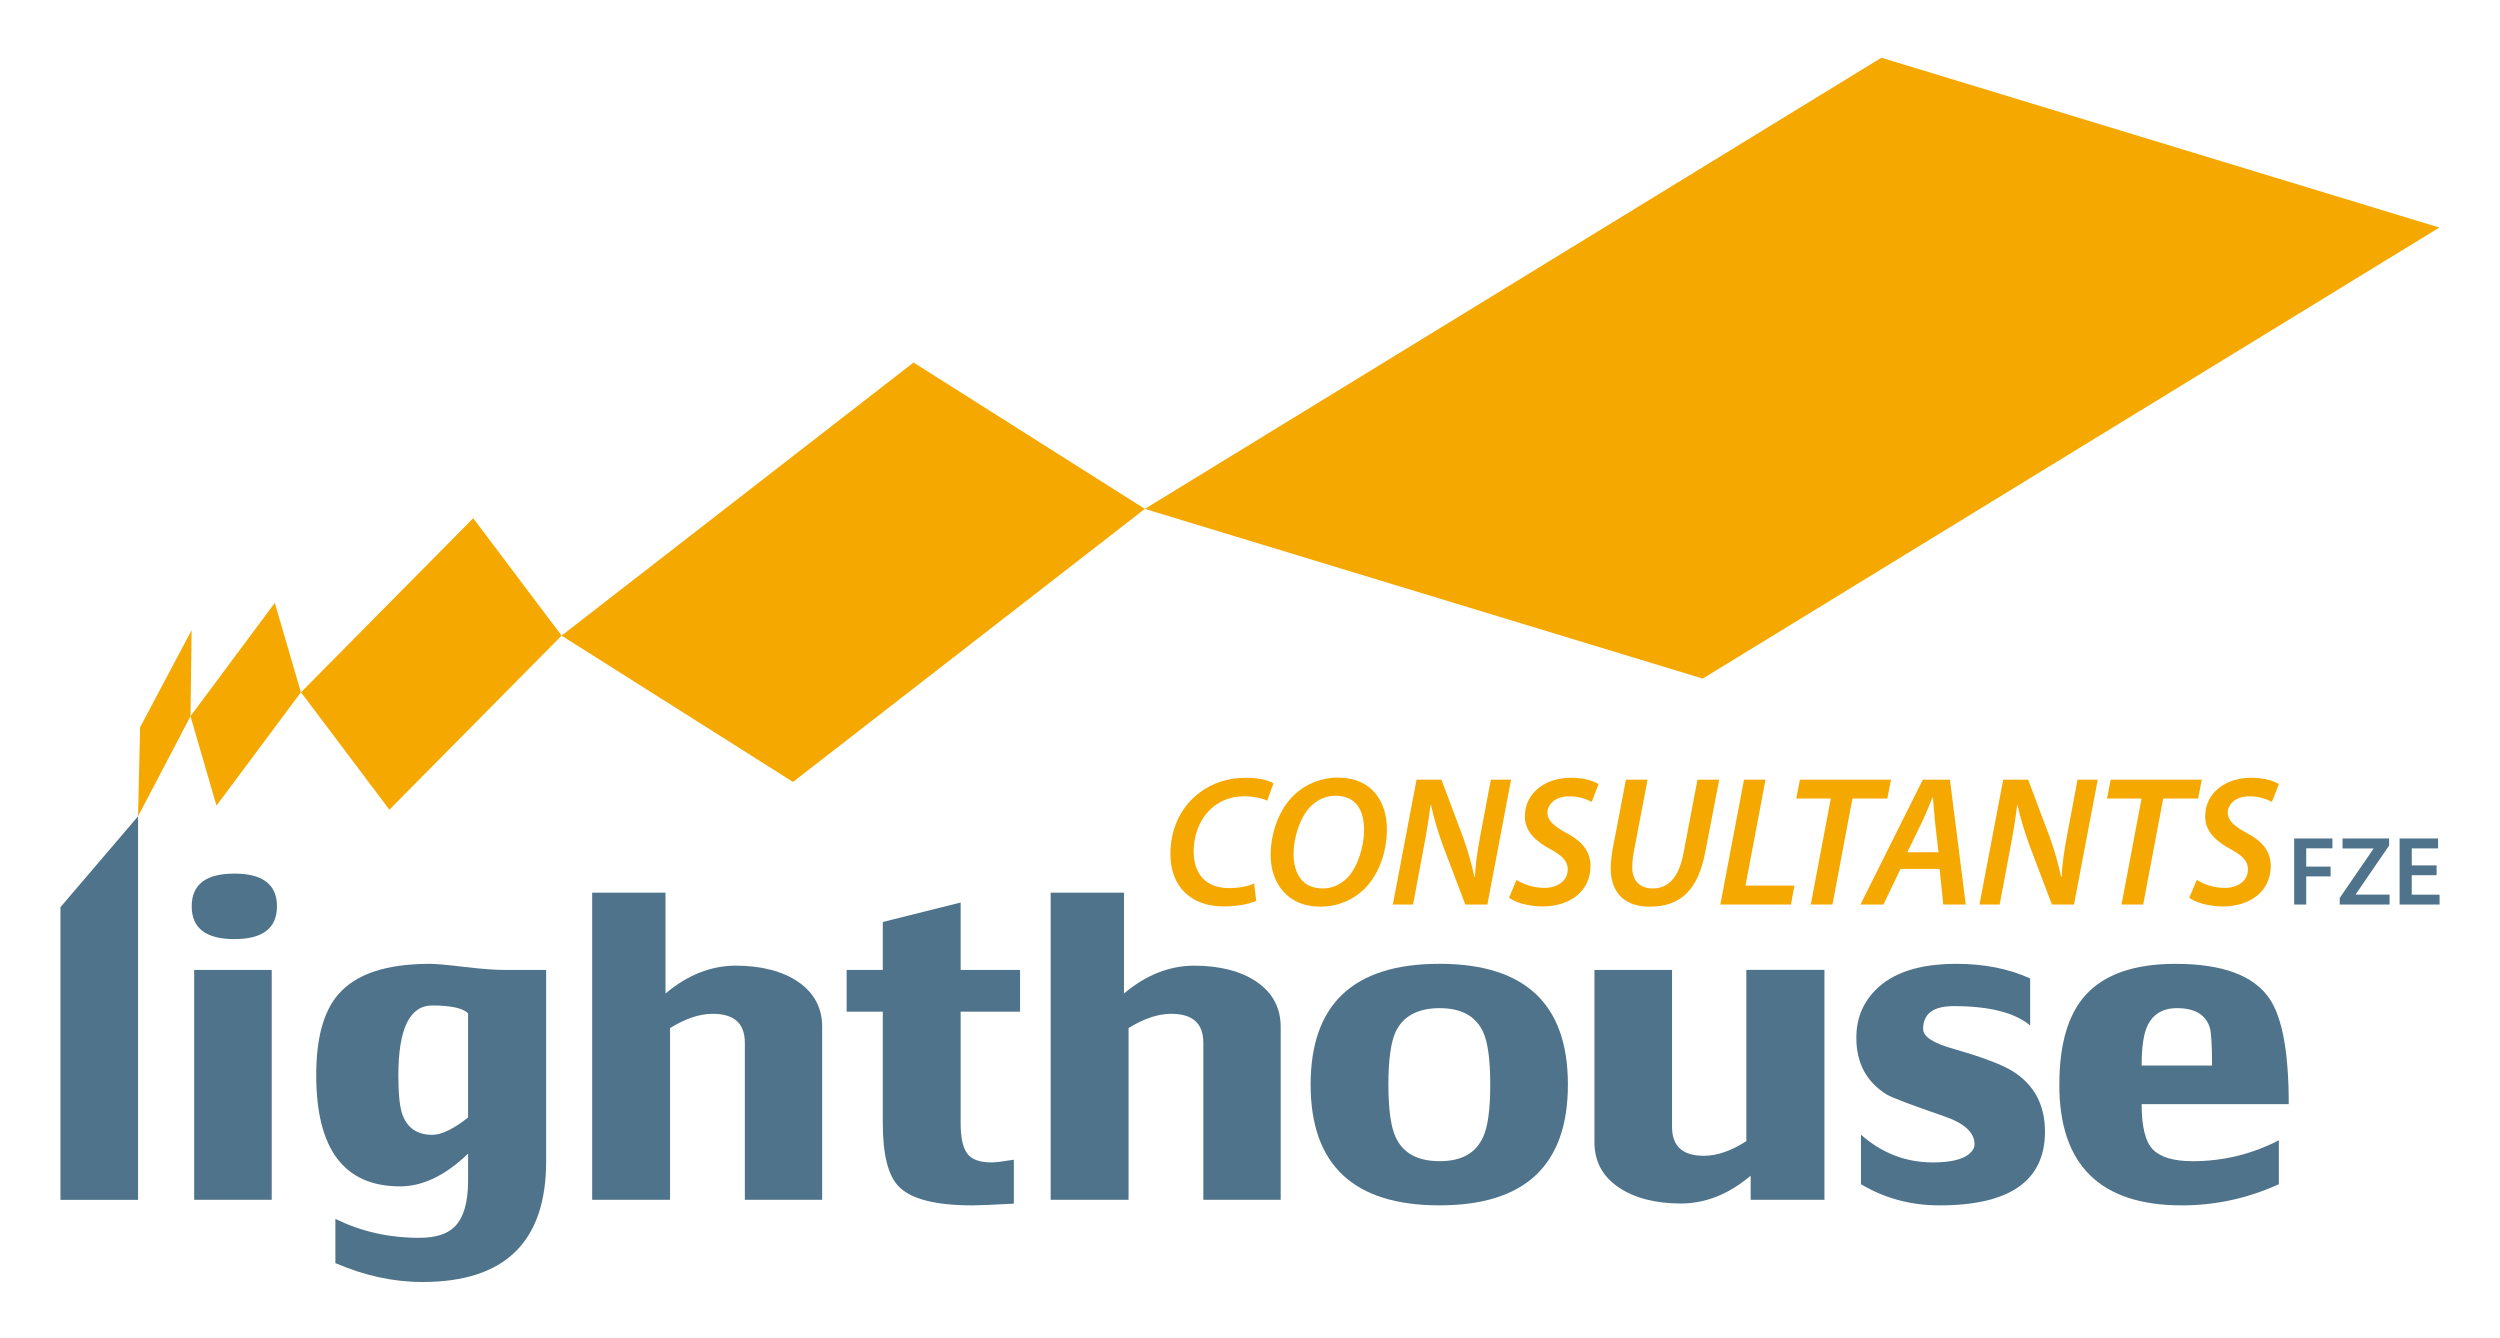
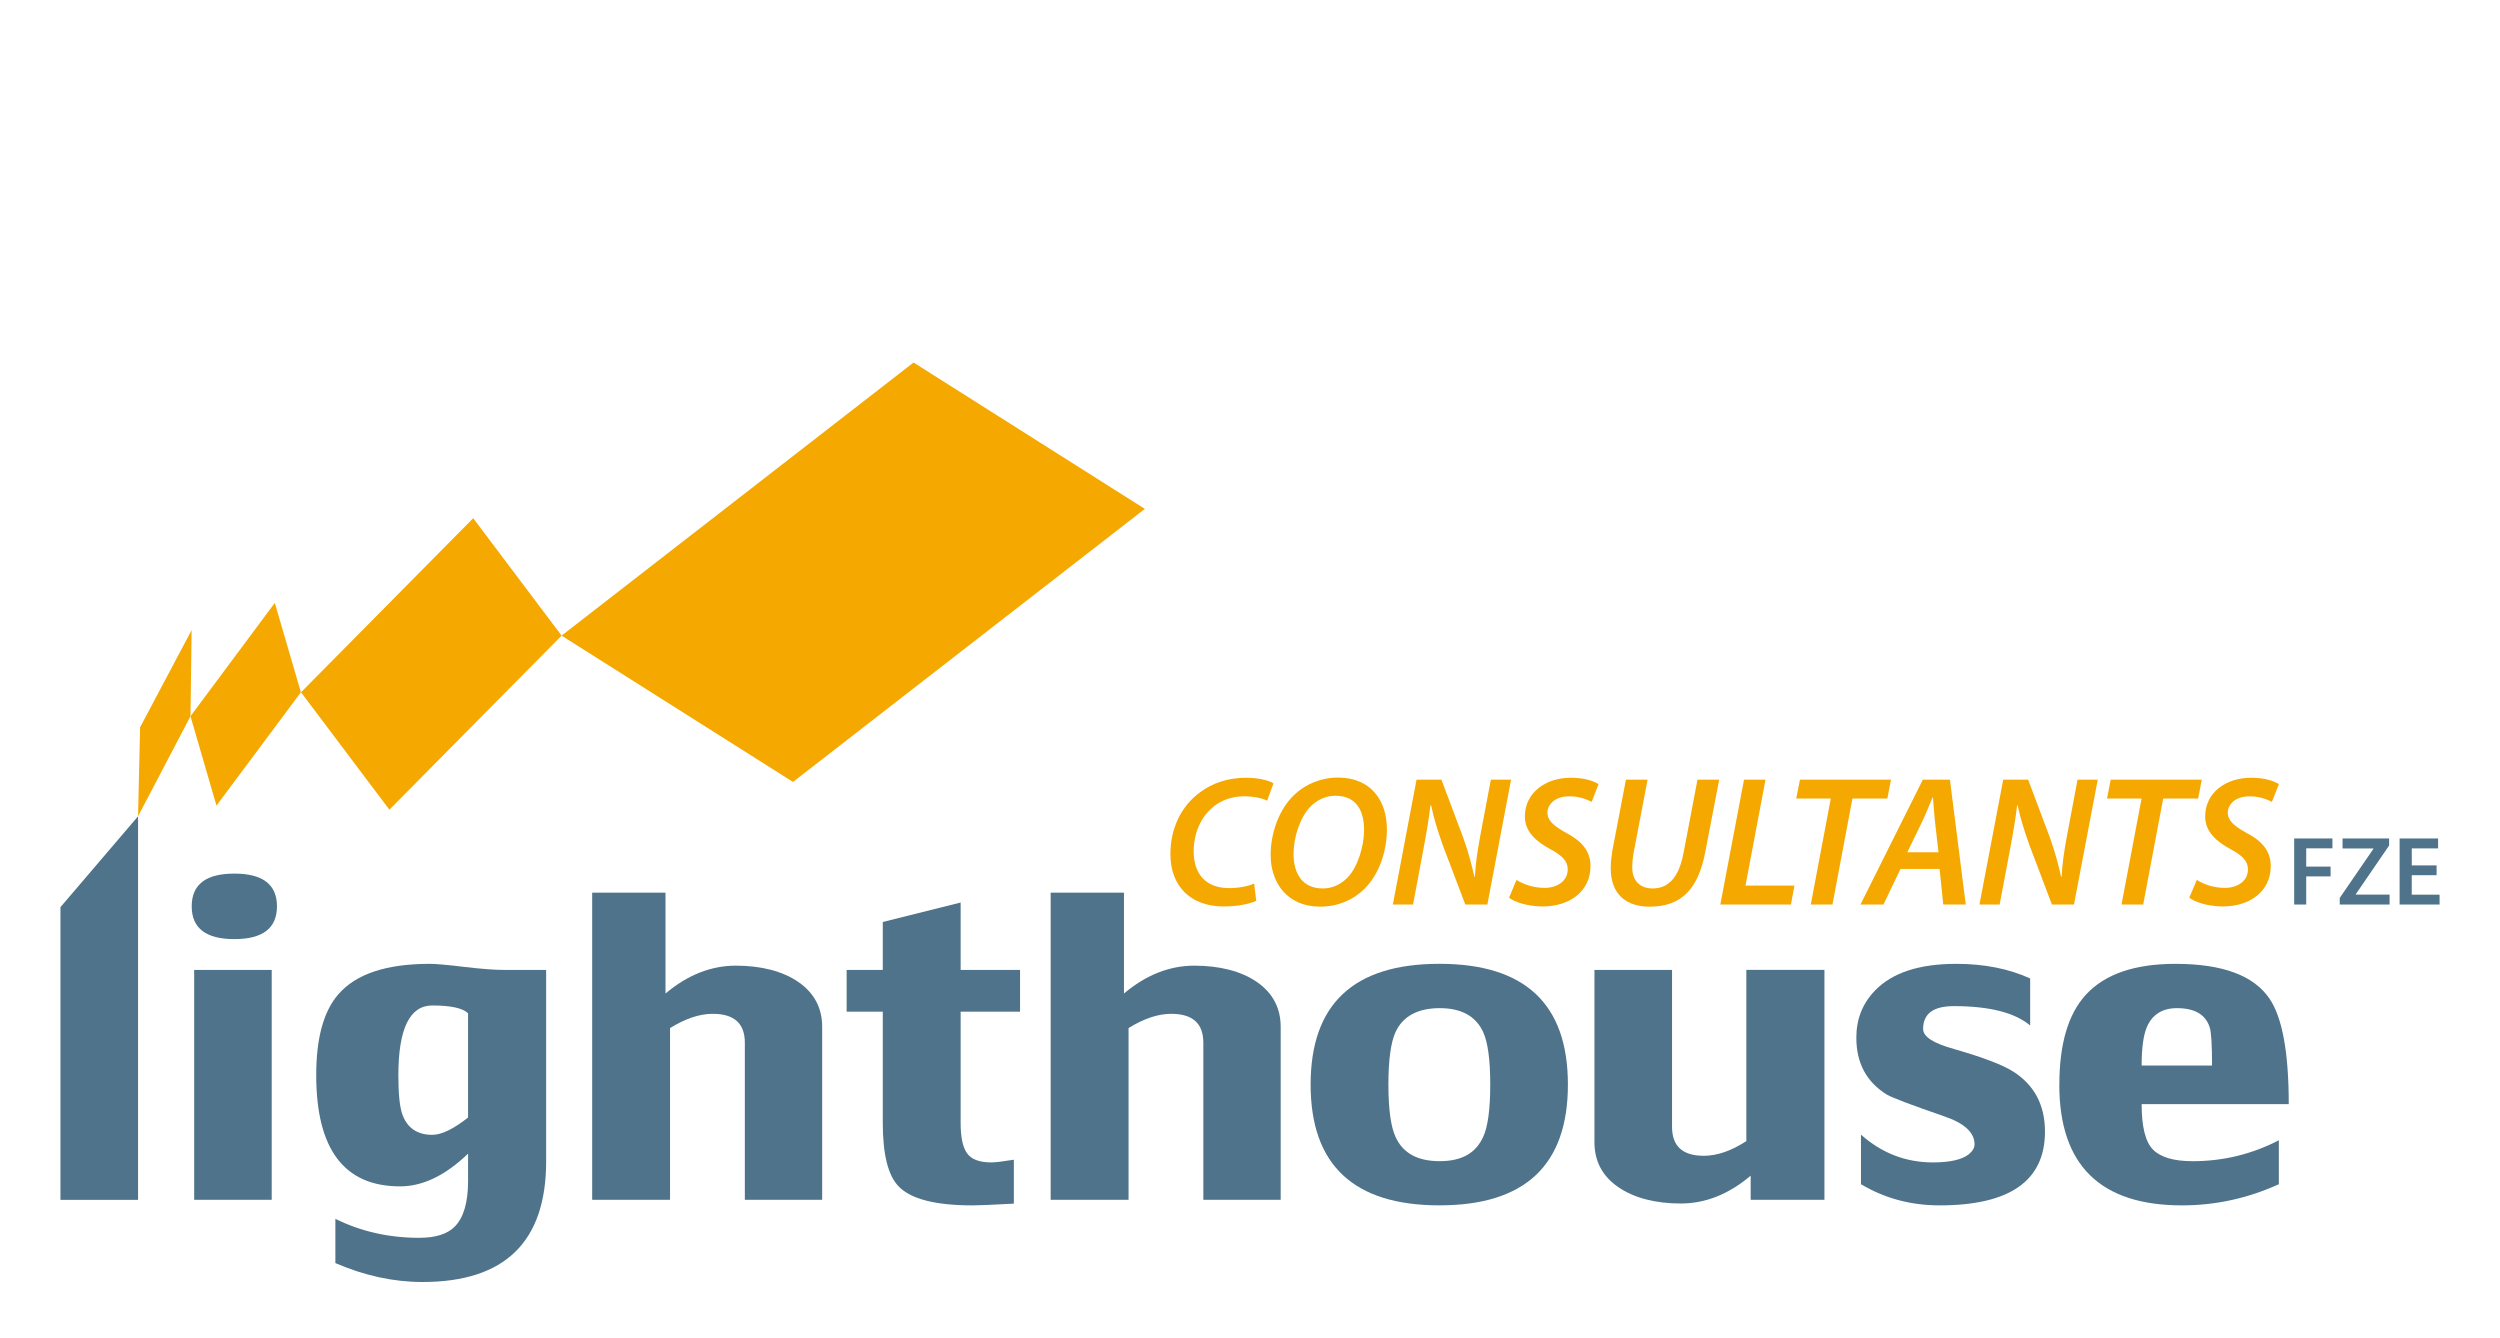
<svg xmlns="http://www.w3.org/2000/svg" version="1.1" viewBox="0 0 841.89 450.57">
  <defs>
    <style>
      .cls-1 {
        fill: #f5a800;
      }

      .cls-2 {
        fill: #4e738a;
      }
    </style>
  </defs>
  <g>
    <g id="Layer_1">
      <g>
        <g>
          <g>
            <path class="cls-2" d="M20.36,404.05v-98.57l26.13-30.59v129.16h-26.13Z" />
            <path class="cls-2" d="M78.92,294.19c9.57,0,14.35,3.68,14.35,11.02s-4.78,11.04-14.35,11.04-14.36-3.67-14.36-11.04,4.79-11.02,14.36-11.02ZM65.39,404.05v-77.42h26.11v77.42h-26.11Z" />
            <path class="cls-2" d="M169.89,326.63h14.03v64.45c0,27.09-13.86,40.64-41.63,40.64-9.77,0-19.57-2.13-29.35-6.37v-14.9c8.59,4.26,18.01,6.39,28.23,6.39,5.47,0,9.47-1.25,11.94-3.75,3.01-3,4.52-8.15,4.52-15.46v-9.13c-7.65,7.34-15.26,11.02-22.9,11.02-18.84,0-28.24-12.5-28.24-37.49,0-12.4,2.47-21.45,7.42-27.15,5.9-6.88,16.18-10.3,30.82-10.3,1.92,0,5.74.31,11.46,1.01,5.7.69,10.28,1.04,13.71,1.04ZM134.15,362.12c0,6.09.43,10.41,1.26,12.92,1.62,4.75,5.02,7.12,10.15,7.12,3.13,0,7.13-1.94,12.06-5.82v-35.12c-1.82-1.75-5.83-2.62-12.06-2.62-7.59,0-11.41,7.84-11.41,23.53Z" />
            <path class="cls-2" d="M276.87,404.05h-26.04v-52.89c0-6.52-3.6-9.75-10.8-9.75-4.45,0-9.21,1.59-14.39,4.8v57.84h-26.22v-103.45h24.69v33.97c7.43-6.25,15.33-9.38,23.71-9.38s15.73,1.83,21.06,5.52c5.32,3.68,7.99,8.73,7.99,15.11v58.23Z" />
            <path class="cls-2" d="M341.42,405.33c-7.12.39-11.76.59-13.92.59-12.47,0-20.79-2.13-24.89-6.4-3.56-3.68-5.33-10.81-5.33-21.36v-37.48h-12.17v-14.04h12.17v-16.16l26.22-6.55v22.71h20.01v14.04h-20.01v37.55c0,4.74.72,8.13,2.19,10.18,1.44,2.02,4.16,3.04,8.13,3.04,1.39,0,3.91-.31,7.6-.91v14.79Z" />
            <path class="cls-2" d="M431.28,404.05h-26.05v-52.89c0-6.52-3.58-9.75-10.83-9.75-4.39,0-9.19,1.59-14.35,4.8v57.84h-26.23v-103.45h24.68v33.97c7.42-6.25,15.34-9.38,23.73-9.38s15.73,1.83,21.07,5.52c5.3,3.68,7.98,8.73,7.98,15.11v58.23Z" />
            <path class="cls-2" d="M484.74,324.57c28.85,0,43.26,13.55,43.26,40.67s-14.42,40.67-43.26,40.67-43.38-13.57-43.38-40.67,14.45-40.67,43.38-40.67ZM501.85,365.21c0-8.33-.81-14.25-2.41-17.71-2.48-5.33-7.35-8-14.62-8s-12.37,2.67-14.84,8c-1.6,3.46-2.43,9.39-2.43,17.71s.83,14.3,2.43,17.7c2.47,5.42,7.4,8.12,14.84,8.12s12.14-2.7,14.62-8.12c1.6-3.41,2.41-9.29,2.41-17.7Z" />
            <path class="cls-2" d="M536.94,326.63h26.13v52.87c0,6.47,3.55,9.72,10.68,9.72,4.52,0,9.29-1.66,14.34-4.95v-57.65h26.3v77.42h-24.84v-8.13c-7.33,6.22-15.18,9.38-23.58,9.38s-15.71-1.85-21.02-5.53c-5.32-3.66-8.01-8.69-8.01-15.08v-58.06Z" />
            <path class="cls-2" d="M626.7,382.11c7.02,6.22,15.08,9.34,24.22,9.34,5.68,0,9.74-.91,12.09-2.74,1.3-1.08,1.93-2.2,1.93-3.37,0-3.96-3.45-7.12-10.33-9.45-10.95-3.78-17.35-6.21-19.2-7.27-6.87-4.25-10.28-10.64-10.28-19.19,0-6.21,2.07-11.48,6.27-15.84,5.79-6.03,14.93-9.01,27.43-9.01,9.36,0,17.62,1.64,24.84,4.92v15.84c-5.17-4.35-13.74-6.52-25.72-6.52-6.92,0-10.33,2.57-10.33,7.7,0,2.61,3.52,4.88,10.66,6.81,9.69,2.81,16.26,5.32,19.73,7.56,7.09,4.53,10.65,11.29,10.65,20.19,0,16.55-11.85,24.84-35.5,24.84-9.68,0-18.5-2.38-26.47-7.13v-16.67Z" />
            <path class="cls-2" d="M693.5,365.25c0-13.66,2.96-23.74,8.9-30.23,6.35-6.96,16.43-10.44,30.2-10.44,15.83,0,26.4,3.91,31.69,11.76,4.29,6.31,6.46,18.14,6.46,35.49h-49.54c0,7.62,1.26,12.71,3.84,15.32,2.57,2.59,7.02,3.89,13.35,3.89,10.21,0,19.88-2.33,29.01-7.04v14.79c-10.43,4.75-21.32,7.13-32.61,7.13-27.54,0-41.32-13.57-41.32-40.67ZM733.13,339.5c-4.94,0-8.35,2.14-10.17,6.39-1.18,2.8-1.75,7.11-1.75,12.94h23.71c0-7.06-.27-11.39-.81-12.94-1.39-4.24-5.05-6.39-10.98-6.39Z" />
          </g>
          <g>
            <path class="cls-2" d="M772.59,282.36h12.87v3.33h-8.83v6.14h8.21v3.31h-8.21v9.46h-4.05v-22.24Z" />
            <path class="cls-2" d="M787.92,302.38l11.37-16.57v-.09h-10.42v-3.36h15.68v2.37l-11.23,16.41v.11h11.39v3.36h-16.79v-2.23Z" />
            <path class="cls-2" d="M820.53,294.72h-8.36v6.57h9.37v3.32h-13.46v-22.24h12.96v3.33h-8.86v5.74h8.36v3.29Z" />
          </g>
        </g>
        <g>
          <g>
            <path class="cls-1" d="M423.04,303.36c-2.24,1.01-6.04,1.89-10.97,1.89-10.95,0-17.93-6.68-17.93-17.61,0-8.8,3.74-16.24,9.86-20.74,4.37-3.3,9.63-4.99,15.69-4.99,4.61,0,7.99,1.12,9.16,1.88l-2.14,5.86c-1.35-.75-4.23-1.49-7.91-1.49-3.93,0-7.85,1.37-10.69,3.94-3.74,3.24-6.13,8.55-6.13,14.62,0,7.11,3.62,12.35,11.96,12.35,3.06,0,6.22-.55,8.4-1.55l.7,5.84Z" />
            <path class="cls-1" d="M444.46,305.31c-10.93,0-16.56-8-16.56-17.36,0-7.48,2.81-15.36,7.88-20.22,3.73-3.62,9.05-5.88,14.79-5.88,11.19,0,16.48,7.86,16.48,17.43,0,7.5-2.68,15.22-7.55,20.03-3.81,3.75-8.92,6.01-14.97,6.01h-.06ZM445.51,299.19c3.05,0,5.96-1.31,8.19-3.57,3.59-3.6,5.66-10.8,5.66-16.1,0-5.57-1.93-11.55-9.67-11.55-3.24,0-6.14,1.39-8.36,3.62-3.62,3.68-5.72,10.54-5.72,15.99,0,6.37,2.78,11.61,9.85,11.61h.07Z" />
            <path class="cls-1" d="M469.05,304.61l7.98-42.06h8.38l7.34,19.54c1.81,5.11,2.82,8.99,3.75,13.16h.2c.18-4.12.74-8.18,1.87-14.24l3.49-18.46h6.8l-7.98,42.06h-7.42l-7.57-19.92c-1.91-5.48-2.98-8.92-3.97-13.55l-.22.06c-.43,4-1.28,9.18-2.48,15.44l-3.37,17.97h-6.8Z" />
            <path class="cls-1" d="M510.68,296.32c2.46,1.56,5.84,2.68,9.51,2.68,4.04,0,7.75-2.2,7.75-6.23,0-2.77-1.83-4.63-5.87-6.82-4.88-2.62-8.56-5.94-8.56-10.98,0-8.07,7.01-13.06,15.47-13.06,4.67,0,7.69,1.12,9.35,2.14l-2.33,5.98c-1.39-.73-4.2-1.93-7.64-1.86-4.63,0-7.25,2.69-7.25,5.49s2.38,4.63,6.31,6.82c5.12,2.67,8.19,6.04,8.19,11.16,0,8.43-6.88,13.62-16.22,13.62-5.14-.07-9.32-1.49-11.22-2.95l2.51-5.98Z" />
            <path class="cls-1" d="M554.83,262.55l-4.68,24.52c-.3,1.62-.48,3.37-.48,5.12,0,4.31,2.55,7,6.85,7,5.19,0,8.82-3.44,10.44-12.05l4.68-24.58h7.31l-4.71,24.46c-2.43,12.68-8.29,18.3-18.66,18.3-7.84.06-13.16-4.12-13.16-12.94,0-1.81.24-3.92.54-5.86l4.58-23.96h7.29Z" />
            <path class="cls-1" d="M587.3,262.55h7.25l-6.75,35.69h16.49l-1.18,6.37h-23.78l7.98-42.06Z" />
            <path class="cls-1" d="M616.53,268.9h-11.64l1.26-6.35h30.65l-1.22,6.35h-11.76l-6.73,35.71h-7.3l6.74-35.71Z" />
            <path class="cls-1" d="M640,292.62l-5.74,11.99h-7.74l21.01-42.06h9.12l5.33,42.06h-7.57l-1.24-11.99h-13.17ZM652.8,287.01l-1.19-10.43c-.23-2.31-.5-5.55-.67-8.06h-.14c-1.12,2.56-2.19,5.51-3.42,7.99l-5.08,10.5h10.5Z" />
            <path class="cls-1" d="M666.59,304.61l8.01-42.06h8.39l7.34,19.54c1.81,5.11,2.81,8.99,3.75,13.16h.19c.18-4.12.75-8.18,1.88-14.24l3.48-18.46h6.8l-8,42.06h-7.43l-7.54-19.92c-1.95-5.48-3.02-8.92-4.02-13.55l-.17.06c-.42,4-1.31,9.18-2.49,15.44l-3.38,17.97h-6.82Z" />
            <path class="cls-1" d="M721.19,268.9h-11.64l1.25-6.35h30.66l-1.23,6.35h-11.76l-6.74,35.71h-7.3l6.76-35.71Z" />
            <path class="cls-1" d="M739.8,296.32c2.42,1.56,5.79,2.68,9.49,2.68,4.06,0,7.72-2.2,7.72-6.23,0-2.77-1.8-4.63-5.87-6.82-4.85-2.62-8.54-5.94-8.54-10.98,0-8.07,6.99-13.06,15.48-13.06,4.67,0,7.66,1.12,9.36,2.14l-2.37,5.98c-1.38-.73-4.19-1.93-7.62-1.86-4.63,0-7.23,2.69-7.23,5.49s2.37,4.63,6.29,6.82c5.13,2.67,8.18,6.04,8.18,11.16,0,8.43-6.87,13.62-16.24,13.62-5.12-.07-9.31-1.49-11.19-2.95l2.52-5.98Z" />
          </g>
          <g>
-             <polygon class="cls-1" points="385.53 171.37 573.4 228.52 821.45 76.63 633.57 19.44 385.53 171.37" />
            <polygon class="cls-1" points="189.12 214.05 267.04 263.32 385.53 171.37 307.64 122.08 189.12 214.05" />
            <polygon class="cls-1" points="101.37 233.13 131.13 272.67 189.12 214.05 159.36 174.51 101.37 233.13" />
            <polygon class="cls-1" points="64.15 241.19 72.9 271.29 101.33 233.13 92.54 203.03 64.15 241.19" />
            <polygon class="cls-1" points="47.18 244.91 46.49 274.89 64.15 241.19 64.53 212.2 47.18 244.91" />
          </g>
        </g>
      </g>
    </g>
  </g>
</svg>